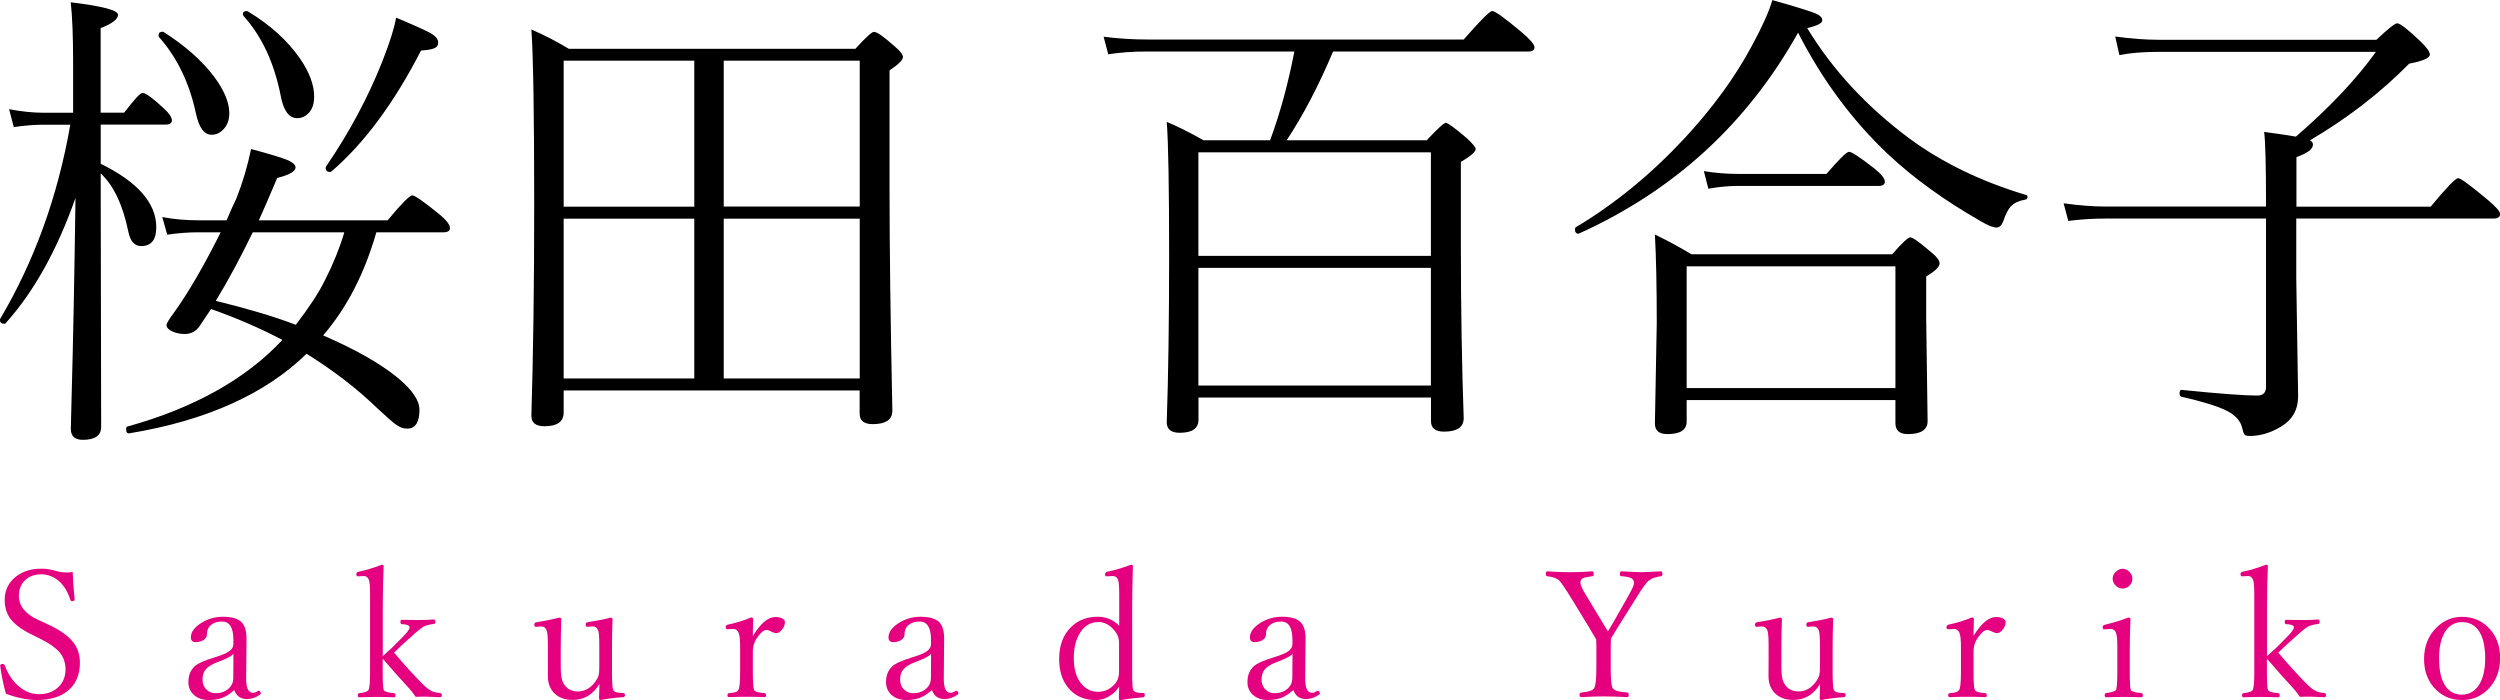
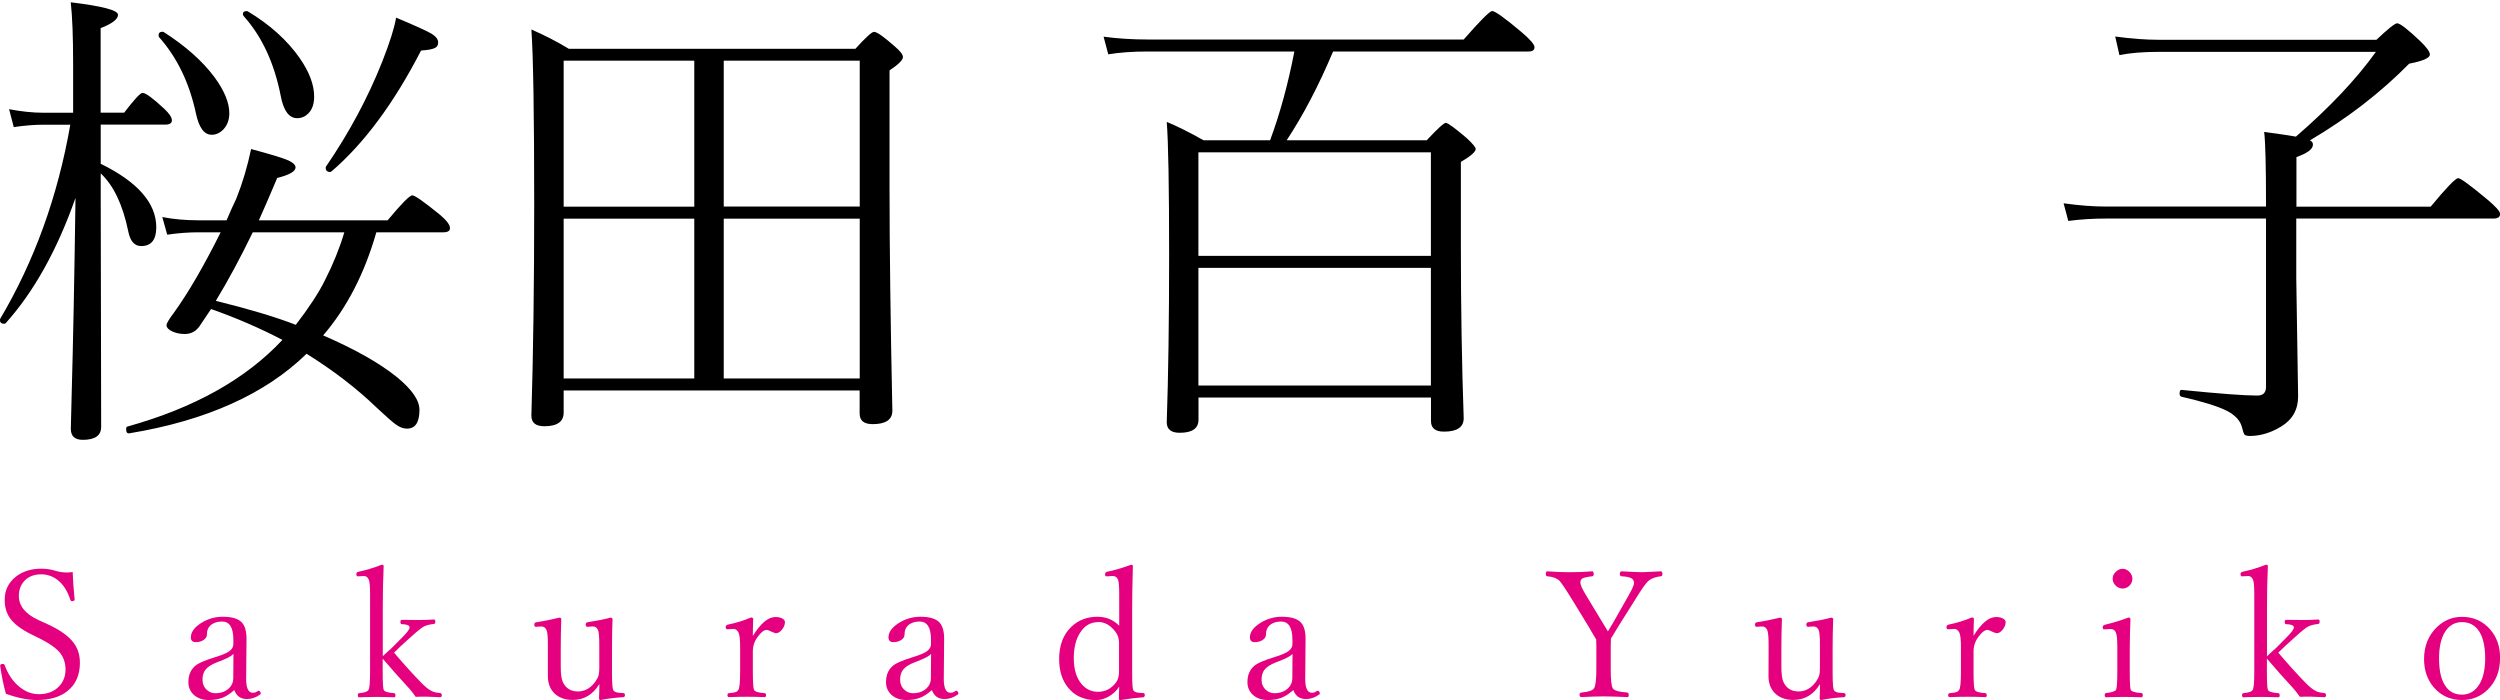
<svg xmlns="http://www.w3.org/2000/svg" id="_レイヤー_1" data-name="レイヤー_1" version="1.1" viewBox="0 0 283.46 79.37">
  <defs>
    <style>
      .st0 {
        fill: #e4007f;
      }
    </style>
  </defs>
  <g>
    <path d="M11.42,14.14v4.43c4.2,2.06,6.3,4.47,6.3,7.2,0,1.42-.57,2.13-1.71,2.13-.77,0-1.25-.56-1.47-1.68-.62-3.01-1.66-5.19-3.12-6.56v2.4l.05,26.34c0,.98-.69,1.47-2.08,1.47-.91,0-1.36-.42-1.36-1.25,0-.25.03-1.33.08-3.26.18-6.46.33-14.1.45-22.92-2.08,5.91-4.72,10.65-7.93,14.22-.05.04-.11.05-.16.05-.32,0-.48-.15-.48-.45,0-.04,0-.07.03-.11,3.88-6.55,6.53-13.88,7.95-22.01h-3.07c-1,0-2.11.09-3.34.27l-.53-2.03c1.42.27,2.7.4,3.82.4h3.44v-5.58c0-3.04-.09-5.35-.27-6.94,3.58.43,5.36.9,5.36,1.41s-.66,1.01-1.97,1.52v9.58h2.67c1.14-1.49,1.83-2.24,2.08-2.24.36,0,1.17.6,2.45,1.79.59.55.88,1,.88,1.33,0,.32-.26.48-.77.48h-7.31ZM42.67,26.34c-1.33,4.66-3.34,8.56-6.03,11.69,3.58,1.55,6.35,3.11,8.33,4.7,1.73,1.41,2.59,2.65,2.59,3.74,0,1.42-.47,2.13-1.41,2.13-.43,0-.85-.16-1.28-.48-.39-.28-1.1-.91-2.13-1.87-2.29-2.21-4.95-4.25-7.98-6.14-4.68,4.57-11.38,7.58-20.09,9.02-.25.04-.37-.12-.37-.48,0-.16.05-.26.16-.29,7.54-2.1,13.4-5.37,17.56-9.82-2.54-1.33-5.24-2.5-8.09-3.5l-1.31,1.95c-.41.59-.97.88-1.68.88-.55,0-1.04-.11-1.47-.32-.39-.2-.59-.42-.59-.67,0-.21.28-.68.83-1.41,1.65-2.29,3.42-5.34,5.31-9.13h-2.51c-1.14,0-2.32.09-3.55.27l-.56-2c1.28.25,2.65.37,4.11.37h3.18c.11-.25.3-.7.59-1.36.21-.46.38-.83.51-1.09.71-1.78,1.27-3.66,1.68-5.63,2.21.59,3.63,1.02,4.27,1.31.52.25.77.51.77.77,0,.45-.69.85-2.08,1.2-.98,2.31-1.67,3.91-2.08,4.8h14.6c1.57-1.89,2.5-2.83,2.8-2.83.28,0,1.33.73,3.12,2.19.76.64,1.15,1.15,1.15,1.52,0,.32-.25.48-.75.48h-7.58ZM18.01,4.16c-.02-.05-.03-.11-.03-.16,0-.27.15-.4.45-.4.05,0,.1,0,.13.03,2.45,1.57,4.38,3.27,5.76,5.12,1.12,1.53,1.68,2.89,1.68,4.08,0,.75-.22,1.36-.67,1.84-.39.41-.84.61-1.33.61-.85,0-1.45-.82-1.79-2.45-.75-3.47-2.15-6.36-4.22-8.67ZM39.04,26.34h-10.38c-1.41,2.9-2.8,5.49-4.19,7.77,3.81.94,6.83,1.85,9.07,2.72,1.51-1.97,2.62-3.66,3.31-5.07.92-1.8,1.65-3.6,2.19-5.42ZM27.62,1.79c-.05-.04-.08-.09-.08-.16,0-.25.13-.37.4-.37.07,0,.12,0,.16.03,2.51,1.51,4.46,3.27,5.87,5.28,1.1,1.58,1.65,3.04,1.65,4.38,0,.82-.21,1.45-.64,1.89-.36.37-.78.56-1.28.56-.93,0-1.55-.84-1.87-2.53-.73-3.72-2.13-6.74-4.22-9.07ZM37.57,19.45s-.08.05-.13.05c-.34,0-.51-.16-.51-.48,0-.04,0-.08.03-.13,2.63-3.84,4.77-7.83,6.4-11.95.85-2.17,1.37-3.82,1.55-4.94,2.12.89,3.45,1.49,4,1.81.52.32.77.65.77.99,0,.32-.12.53-.37.64-.27.14-.79.24-1.57.29-3.08,5.98-6.47,10.55-10.17,13.72Z" />
    <path d="M63.91,44.27v2.51c0,1.03-.73,1.55-2.19,1.55-.98,0-1.47-.4-1.47-1.2.21-6.92.32-14.89.32-23.91,0-10.32-.11-16.94-.32-19.88,1.55.68,2.96,1.41,4.24,2.19h32.5c1.16-1.28,1.86-1.92,2.11-1.92.32,0,1.08.53,2.29,1.6.66.55.99.97.99,1.25,0,.34-.51.85-1.52,1.52v13.21c0,6.85.11,15.31.32,25.38,0,1.01-.75,1.52-2.24,1.52-.98,0-1.47-.4-1.47-1.2v-2.62h-33.57ZM63.91,23.43h14.81V6.88h-14.81v16.54ZM63.91,24.79v18.12h14.81v-18.12h-14.81ZM97.48,23.43V6.88h-15.42v16.54h15.42ZM97.48,42.91v-18.12h-15.42v18.12h15.42Z" />
    <path d="M144.01,15.9c1.12-3.02,2.04-6.38,2.75-10.06h-16.62c-1.73,0-3.22.11-4.48.32l-.53-2c1.57.21,3.24.32,5.02.32h35.81c1.88-2.15,2.96-3.23,3.23-3.23.32,0,1.41.78,3.28,2.35,1.01.85,1.52,1.44,1.52,1.76s-.23.48-.69.48h-22.15c-1.62,3.84-3.37,7.2-5.26,10.06h15.88c1.23-1.32,1.95-1.97,2.16-1.97.23,0,1.01.57,2.35,1.71.69.64,1.04,1.06,1.04,1.25,0,.32-.56.81-1.68,1.47v9.61c0,6.88.11,13.37.32,19.45,0,1.01-.75,1.52-2.24,1.52-.98,0-1.47-.4-1.47-1.2v-2.67h-26.36v2.51c0,1-.71,1.49-2.13,1.49-.98,0-1.47-.4-1.47-1.2.18-5.32.27-11.63.27-18.92,0-7.79-.09-12.84-.27-15.13,1.25.52,2.63,1.21,4.16,2.08h7.58ZM162.24,29.01v-11.74h-26.36v11.74h26.36ZM135.88,30.37v13.34h26.36v-13.34h-26.36Z" />
-     <path d="M203.87,3.71c-5.76,10.3-14.04,17.89-24.82,22.76-.04.02-.06.03-.08.03-.27,0-.4-.18-.4-.53,0-.09.04-.16.11-.21,4.39-2.62,8.49-5.97,12.3-10.06,3.18-3.43,5.73-6.92,7.63-10.46,1.17-2.15,1.96-3.9,2.35-5.23,2.76.78,4.42,1.3,4.99,1.55.44.2.67.45.67.75,0,.32-.57.61-1.71.88,2.86,4.71,6.72,8.89,11.58,12.51,3.72,2.74,8.12,4.87,13.21,6.4.12.02.19.1.19.24,0,.16-.08.26-.24.29-.71.12-1.25.37-1.6.72s-.64.92-.91,1.73c-.18.48-.44.72-.77.72-.39,0-.99-.24-1.79-.72-4.11-2.35-7.6-4.87-10.49-7.58-4.07-3.84-7.48-8.44-10.22-13.8ZM214.91,45.36h-23.67v2.45c0,.94-.73,1.41-2.19,1.41-.94,0-1.41-.4-1.41-1.2l.21-11.37c0-4.13-.07-7.48-.21-10.06,1.51.73,2.89,1.48,4.14,2.24h22.76c1.12-1.28,1.8-1.92,2.05-1.92.28,0,1.08.57,2.4,1.71.62.5.93.92.93,1.25,0,.39-.51.88-1.52,1.47v4.78l.16,11.63c0,.98-.75,1.47-2.24,1.47-.94,0-1.41-.42-1.41-1.25v-2.62ZM214.91,44v-13.8h-23.67v13.8h23.67ZM193.7,21.4l-.51-2c1.23.21,2.54.32,3.95.32h9.95c1.44-1.67,2.29-2.51,2.56-2.51.3,0,1.27.64,2.91,1.92.76.62,1.15,1.11,1.15,1.47,0,.32-.24.48-.72.48h-15.9c-1.12,0-2.25.11-3.39.32Z" />
    <path d="M260.36,23.43h15.24c1.78-2.15,2.82-3.23,3.12-3.23.27,0,1.36.8,3.28,2.4.98.82,1.47,1.37,1.47,1.65,0,.36-.25.53-.75.53h-22.36v6.72l.21,13.45c0,1.51-.66,2.66-1.97,3.44-1.16.69-2.32,1.04-3.5,1.04-.3,0-.51-.05-.61-.16-.09-.12-.18-.38-.27-.77-.18-.78-.76-1.42-1.73-1.92-1.03-.52-2.75-1.05-5.15-1.6-.14-.04-.21-.16-.21-.37,0-.3.09-.44.27-.4,4.23.43,7.08.64,8.54.64.66,0,.99-.33.99-.99v-19.08h-18.15c-1.48,0-2.9.09-4.27.27l-.53-2c1.78.25,3.38.37,4.8.37h18.15v-.27c0-4.34-.07-7.07-.21-8.19,1.74.23,2.94.41,3.6.53,3.82-3.31,6.85-6.51,9.07-9.61h-24.6c-1.8,0-3.29.12-4.48.37l-.48-2.11c1.83.25,3.47.37,4.91.37h24.71c1.32-1.25,2.1-1.87,2.35-1.87.32,0,1.17.66,2.56,1.97.76.73,1.15,1.25,1.15,1.57,0,.39-.78.74-2.35,1.04-3.22,3.27-6.97,6.17-11.26,8.7.23.09.35.25.35.48,0,.5-.62.97-1.87,1.41v5.58Z" />
  </g>
  <g>
    <path class="st0" d="M8.24,64.84c.02.78.09,1.81.22,3.1v.06c0,.1-.11.16-.32.16-.08,0-.13-.05-.16-.14-.32-1-.8-1.75-1.44-2.25-.55-.43-1.17-.65-1.87-.65-.82,0-1.46.26-1.93.77-.4.44-.6,1-.6,1.68,0,1.14.74,2.05,2.21,2.73l1.01.46c1.43.65,2.42,1.36,2.98,2.11.48.63.72,1.39.72,2.28,0,1.39-.48,2.47-1.43,3.22-.85.67-2,1-3.45,1-1.05,0-2.22-.24-3.51-.71-.26-.9-.46-1.9-.63-3.01l-.02-.16c0-.14.1-.21.3-.21.1,0,.16.04.2.12.41,1.1.99,1.95,1.77,2.54.65.52,1.36.77,2.12.77.97,0,1.73-.3,2.3-.9.48-.51.72-1.15.72-1.91s-.24-1.46-.73-2c-.44-.49-1.16-.99-2.17-1.49l-1.01-.5c-1.16-.58-1.96-1.2-2.4-1.84-.39-.57-.59-1.25-.59-2.05,0-1.1.43-1.98,1.3-2.66.77-.59,1.72-.88,2.85-.88.58,0,1.12.08,1.65.25.38.12.8.18,1.27.18.24,0,.46-.02.67-.06Z" />
    <path class="st0" d="M26.54,78.26c-.48.43-.94.72-1.39.88-.42.15-.91.23-1.47.23-.73,0-1.32-.21-1.76-.64-.37-.37-.56-.83-.56-1.39,0-.75.23-1.33.69-1.77.33-.33,1.13-.69,2.38-1.07.76-.23,1.29-.45,1.59-.68.29-.23.44-.48.44-.77v-.52c0-1.37-.43-2.06-1.28-2.06-.56,0-1.02.16-1.36.48-.24.24-.36.57-.36.99,0,.26-.13.47-.4.64-.24.15-.54.23-.88.23s-.54-.18-.54-.54c0-.61.41-1.16,1.23-1.67.73-.44,1.52-.67,2.38-.67,1.06,0,1.79.22,2.19.67.35.39.52,1.02.51,1.9l-.04,4.34c-.02,1.14.23,1.71.76,1.71.18,0,.35-.05.49-.16.08-.05.14-.07.18-.07.06,0,.11.04.16.11.05.07.07.13.07.2,0,.05-.03.09-.08.12-.47.34-.97.51-1.49.51-.71,0-1.19-.34-1.43-1.01ZM26.46,74.14c-.2.26-.81.57-1.84.95-.63.24-1.07.52-1.32.84-.23.29-.34.67-.34,1.12,0,.48.16.87.49,1.17.28.26.6.38.97.38.63,0,1.15-.19,1.54-.56.33-.31.49-.69.49-1.13l.02-2.78Z" />
    <path class="st0" d="M43.39,74.41c.43-.4.77-.72,1.05-.96l1.14-1.15c.58-.58.86-.96.86-1.17,0-.22-.29-.34-.88-.36-.1,0-.16-.09-.16-.26,0-.15.05-.23.16-.23.39.01,1.02.02,1.89.02.61,0,1.2-.02,1.75-.06.1,0,.16.08.16.25,0,.15-.05.24-.16.26-.44.04-.82.13-1.13.28-.26.13-.78.55-1.57,1.27l-1.02.92c-.41.39-.67.65-.8.78,1.11,1.31,2.16,2.47,3.14,3.47.44.45.83.75,1.16.9.19.1.5.17.93.21.12.02.18.1.18.25s-.06.22-.18.22c-.79-.04-1.32-.06-1.59-.06-.47,0-.87,0-1.19.02-.29-.42-.53-.73-.71-.92-1.09-1.18-2.1-2.32-3.03-3.41v1.5c0,1.22.04,1.91.12,2.05.1.2.49.32,1.17.36.1.02.16.1.16.25s-.05.22-.16.22c-.86-.03-1.49-.04-1.9-.04-.51,0-1.19.01-2.05.04-.1,0-.16-.07-.16-.22s.05-.23.16-.25c.6-.05.94-.17,1.05-.36.12-.2.18-.88.18-2.03v-8.84c0-.9-.05-1.45-.16-1.67-.13-.26-.31-.38-.53-.38l-.7.04c-.11,0-.17-.09-.17-.27,0-.13.08-.21.23-.25.8-.16,1.69-.43,2.65-.8.14,0,.22.05.22.14-.07,1.54-.1,3.13-.1,4.77v5.48Z" />
    <path class="st0" d="M68.12,79.37c-.13,0-.2-.06-.2-.19.03-.72.04-1.26.04-1.62-.73,1.2-1.73,1.8-3.02,1.8-.9,0-1.6-.26-2.12-.79-.46-.48-.7-1.11-.7-1.9,0-.91,0-1.62,0-2.13v-1.48c0-.85-.05-1.39-.15-1.61-.12-.28-.31-.42-.58-.42l-.63.04c-.12,0-.18-.08-.18-.25s.08-.25.25-.27c.92-.14,1.79-.32,2.59-.52.14,0,.22.06.22.18-.04,1.16-.06,2.29-.06,3.39v2.01c0,.82.08,1.41.25,1.75.33.69.9,1.04,1.69,1.04s1.45-.37,1.99-1.12c.18-.26.3-.49.36-.7.05-.2.08-.47.08-.83v-2.69c0-.85-.05-1.39-.14-1.61-.12-.28-.31-.42-.57-.42l-.64.04c-.12,0-.19-.08-.19-.25s.08-.25.23-.27c1.03-.16,1.89-.33,2.59-.52.14,0,.22.07.22.2-.04,1.08-.06,2.2-.06,3.37v2.65c0,1.16.05,1.82.14,1.99.1.2.36.3.78.32l.36.02c.12.02.19.09.19.22,0,.14-.06.23-.18.25-.88.05-1.74.15-2.58.32Z" />
    <path class="st0" d="M85.37,72.09c.88-1.42,1.73-2.13,2.55-2.13.34,0,.61.06.82.19.18.11.26.24.26.38,0,.32-.13.62-.38.91-.21.24-.41.35-.6.35-.14,0-.33-.06-.57-.18-.24-.12-.42-.19-.52-.19-.29,0-.62.25-.99.75-.39.51-.58,1.07-.58,1.69v2.32c0,1.2.05,1.88.14,2.05.11.2.51.32,1.2.36.1.02.16.09.16.23,0,.14-.05.22-.16.22-.8-.03-1.47-.04-1.99-.04-.56,0-1.25.01-2.05.04-.12,0-.18-.07-.18-.22,0-.13.06-.21.18-.23.4-.03.67-.08.8-.13.1-.05.19-.12.26-.24.13-.19.2-.87.2-2.05v-2.81c0-.83-.06-1.37-.18-1.63-.14-.28-.33-.42-.55-.42l-.72.04c-.12,0-.19-.08-.19-.25,0-.14.08-.23.25-.28.94-.19,1.81-.46,2.63-.81.16,0,.24.06.24.18-.03.78-.04,1.41-.04,1.88Z" />
    <path class="st0" d="M105.64,78.26c-.48.43-.94.72-1.39.88-.42.15-.91.23-1.47.23-.73,0-1.32-.21-1.76-.64-.37-.37-.56-.83-.56-1.39,0-.75.23-1.33.69-1.77.33-.33,1.13-.69,2.38-1.07.76-.23,1.29-.45,1.59-.68.29-.23.44-.48.44-.77v-.52c0-1.37-.43-2.06-1.28-2.06-.56,0-1.02.16-1.36.48-.24.24-.36.57-.36.99,0,.26-.13.47-.4.64-.24.15-.54.23-.88.23s-.54-.18-.54-.54c0-.61.41-1.16,1.23-1.67.73-.44,1.52-.67,2.38-.67,1.06,0,1.79.22,2.19.67.35.39.52,1.02.51,1.9l-.04,4.34c-.02,1.14.23,1.71.76,1.71.18,0,.35-.05.49-.16.08-.05.14-.07.18-.07.06,0,.11.04.16.11.05.07.07.13.07.2,0,.05-.03.09-.08.12-.47.34-.97.51-1.49.51-.71,0-1.19-.34-1.43-1.01ZM105.56,74.14c-.2.26-.81.57-1.84.95-.63.24-1.07.52-1.32.84-.23.29-.34.67-.34,1.12,0,.48.16.87.49,1.17.28.26.6.38.97.38.63,0,1.15-.19,1.54-.56.33-.31.49-.69.49-1.13l.02-2.78Z" />
    <path class="st0" d="M126.9,70.94v-3.58c0-.89-.05-1.44-.14-1.65-.12-.27-.32-.4-.59-.4l-.72.04c-.1,0-.15-.07-.15-.2,0-.18.07-.29.21-.32.77-.14,1.68-.41,2.74-.8.13,0,.2.05.2.14-.05,1.93-.08,3.51-.08,4.75v7.31c0,1.2.04,1.87.12,2.01.1.2.35.3.77.32l.36.02c.12,0,.18.07.18.22,0,.16-.06.25-.18.26-.86.07-1.72.17-2.6.32-.1,0-.16-.06-.16-.19.03-.75.04-1.19.04-1.34-.32.5-.74.89-1.27,1.17-.45.24-.91.36-1.36.36-1.36,0-2.42-.48-3.18-1.43-.67-.83-1-1.91-1-3.23,0-1.55.46-2.77,1.39-3.66.79-.75,1.78-1.13,2.96-1.13.97,0,1.79.34,2.45,1.01ZM124.5,70.54c-.86,0-1.55.41-2.06,1.24-.46.73-.69,1.69-.69,2.86,0,1.25.3,2.23.89,2.93.5.58,1.12.87,1.85.87.82,0,1.49-.34,2.01-1.01.26-.32.38-.74.38-1.27v-3.28c0-.46-.13-.86-.38-1.21-.56-.77-1.23-1.15-2.01-1.15Z" />
    <path class="st0" d="M146.62,78.26c-.48.43-.94.72-1.39.88-.42.15-.91.23-1.47.23-.73,0-1.32-.21-1.76-.64-.37-.37-.56-.83-.56-1.39,0-.75.23-1.33.69-1.77.33-.33,1.13-.69,2.38-1.07.76-.23,1.29-.45,1.59-.68.29-.23.44-.48.44-.77v-.52c0-1.37-.43-2.06-1.28-2.06-.56,0-1.02.16-1.36.48-.24.24-.36.57-.36.99,0,.26-.13.47-.4.64-.24.15-.54.23-.88.23s-.54-.18-.54-.54c0-.61.41-1.16,1.23-1.67.73-.44,1.52-.67,2.38-.67,1.06,0,1.79.22,2.19.67.35.39.52,1.02.51,1.9l-.04,4.34c-.02,1.14.23,1.71.76,1.71.18,0,.35-.05.49-.16.08-.05.14-.07.18-.07.06,0,.11.04.16.11.05.07.07.13.07.2,0,.05-.03.09-.08.12-.47.34-.97.51-1.49.51-.71,0-1.19-.34-1.43-1.01ZM146.54,74.14c-.2.26-.81.57-1.84.95-.63.24-1.07.52-1.32.84-.23.29-.34.67-.34,1.12,0,.48.16.87.49,1.17.28.26.61.38.97.38.63,0,1.15-.19,1.54-.56.33-.31.49-.69.49-1.13l.02-2.78Z" />
    <path class="st0" d="M180.97,72.48c-.08-.12-.23-.37-.45-.75-.15-.26-.27-.47-.37-.64l-1.84-3.01c-.78-1.27-1.28-2.01-1.49-2.23-.3-.29-.77-.46-1.39-.51-.1-.01-.16-.09-.16-.24,0-.22.05-.32.16-.32.92.07,1.77.1,2.55.1.86,0,1.71-.03,2.56-.1.1,0,.16.11.16.32,0,.14-.05.22-.16.24-.6.07-.97.15-1.14.26-.14.09-.21.25-.21.47s.19.67.58,1.32l1.83,3.03c.11.17.24.38.39.64.16.27.27.44.32.53.18-.31.4-.69.67-1.12l1.67-2.95c.41-.72.62-1.19.62-1.41,0-.26-.1-.44-.31-.55-.22-.12-.58-.19-1.09-.22-.14-.01-.21-.09-.21-.24,0-.22.07-.32.21-.32,1.24.07,2.02.1,2.34.1.16,0,.87-.03,2.12-.1.1,0,.16.11.16.32,0,.14-.05.22-.16.24-.6.06-1.07.23-1.41.51-.25.19-.75.89-1.5,2.11l-1.87,2.97c-.28.46-.58.96-.9,1.48l-.02.88v2.64c0,1.16.08,1.86.23,2.11.15.26.7.42,1.65.48.1.02.16.1.16.26,0,.18-.04.26-.12.26-1.16-.05-2.08-.08-2.74-.08-.74,0-1.57.03-2.49.08-.15,0-.23-.09-.23-.26,0-.16.07-.24.23-.26.79-.07,1.27-.23,1.42-.48.18-.27.26-1.05.26-2.31v-2.45l-.02-.8Z" />
    <path class="st0" d="M206.52,79.37c-.13,0-.2-.06-.2-.19.03-.72.04-1.26.04-1.62-.73,1.2-1.73,1.8-3.02,1.8-.9,0-1.6-.26-2.12-.79-.46-.48-.7-1.11-.7-1.9,0-.91,0-1.62.01-2.13v-1.48c0-.85-.05-1.39-.15-1.61-.12-.28-.31-.42-.58-.42l-.63.04c-.12,0-.18-.08-.18-.25s.08-.25.24-.27c.92-.14,1.79-.32,2.59-.52.14,0,.22.06.22.18-.04,1.16-.06,2.29-.06,3.39v2.01c0,.82.08,1.41.25,1.75.33.69.9,1.04,1.69,1.04s1.45-.37,1.99-1.12c.18-.26.3-.49.36-.7.05-.2.08-.47.08-.83v-2.69c0-.85-.05-1.39-.14-1.61-.12-.28-.31-.42-.57-.42l-.64.04c-.12,0-.19-.08-.19-.25s.07-.25.23-.27c1.03-.16,1.89-.33,2.59-.52.14,0,.22.07.22.2-.04,1.08-.06,2.2-.06,3.37v2.65c0,1.16.05,1.82.14,1.99.1.2.36.3.78.32l.36.02c.12.02.19.09.19.22,0,.14-.06.23-.18.25-.88.05-1.74.15-2.58.32Z" />
    <path class="st0" d="M223.77,72.09c.88-1.42,1.73-2.13,2.55-2.13.34,0,.61.06.82.19.18.11.27.24.27.38,0,.32-.13.62-.38.91-.21.24-.41.35-.6.35-.14,0-.33-.06-.57-.18-.24-.12-.42-.19-.52-.19-.29,0-.62.25-.99.75-.39.51-.58,1.07-.58,1.69v2.32c0,1.2.05,1.88.14,2.05.11.2.51.32,1.2.36.1.02.16.09.16.23,0,.14-.05.22-.16.22-.8-.03-1.47-.04-1.99-.04-.56,0-1.25.01-2.05.04-.12,0-.18-.07-.18-.22,0-.13.06-.21.18-.23.4-.03.67-.08.8-.13.1-.05.19-.12.27-.24.13-.19.2-.87.2-2.05v-2.81c0-.83-.06-1.37-.18-1.63-.14-.28-.33-.42-.55-.42l-.72.04c-.12,0-.19-.08-.19-.25,0-.14.08-.23.24-.28.94-.19,1.81-.46,2.63-.81.16,0,.24.06.24.18-.03.78-.04,1.41-.04,1.88Z" />
    <path class="st0" d="M240.07,73.36c0-.84-.05-1.38-.16-1.64-.12-.27-.31-.4-.59-.4l-.75.04c-.1,0-.16-.09-.16-.26,0-.12.08-.21.24-.26,1.01-.24,1.9-.52,2.67-.82.16,0,.24.06.24.19-.05,1.28-.08,2.43-.08,3.45v2.51c0,1.24.04,1.93.12,2.07.1.18.5.29,1.2.34.1.02.16.09.16.22,0,.18-.05.26-.16.26-.81-.03-1.46-.04-1.95-.04-.59,0-1.27.01-2.05.04-.11,0-.16-.09-.16-.26,0-.12.05-.2.16-.22.61-.07.98-.18,1.11-.34.1-.14.16-.83.16-2.07v-2.8ZM240.67,64.49c.3,0,.57.13.81.39.2.23.3.47.3.73,0,.33-.13.61-.38.84-.22.19-.47.28-.73.28-.31,0-.59-.12-.82-.37-.21-.22-.31-.47-.31-.76s.13-.57.4-.8c.22-.21.47-.31.74-.31Z" />
    <path class="st0" d="M257.04,74.41c.43-.4.77-.72,1.05-.96l1.14-1.15c.58-.58.86-.96.86-1.17,0-.22-.29-.34-.88-.36-.11,0-.16-.09-.16-.26,0-.15.05-.23.16-.23.39.01,1.02.02,1.89.02.61,0,1.2-.02,1.75-.06.1,0,.16.08.16.25,0,.15-.05.24-.16.26-.44.04-.82.13-1.13.28-.26.13-.78.55-1.57,1.27l-1.02.92c-.41.39-.67.65-.81.78,1.11,1.31,2.16,2.47,3.14,3.47.44.45.83.75,1.16.9.19.1.5.17.93.21.12.02.18.1.18.25s-.06.22-.18.22c-.79-.04-1.32-.06-1.59-.06-.47,0-.87,0-1.19.02-.3-.42-.53-.73-.71-.92-1.09-1.18-2.1-2.32-3.03-3.41v1.5c0,1.22.04,1.91.12,2.05.1.2.49.32,1.17.36.1.02.16.1.16.25s-.05.22-.16.22c-.86-.03-1.49-.04-1.9-.04-.51,0-1.19.01-2.05.04-.1,0-.16-.07-.16-.22s.05-.23.16-.25c.6-.05.94-.17,1.05-.36.12-.2.18-.88.18-2.03v-8.84c0-.9-.05-1.45-.16-1.67-.13-.26-.31-.38-.53-.38l-.7.04c-.11,0-.17-.09-.17-.27,0-.13.08-.21.23-.25.8-.16,1.69-.43,2.65-.8.14,0,.22.05.22.14-.07,1.54-.1,3.13-.1,4.77v5.48Z" />
    <path class="st0" d="M279.14,69.94c1.29,0,2.36.47,3.19,1.41.76.86,1.14,1.94,1.14,3.25,0,1.48-.47,2.67-1.4,3.59-.8.78-1.77,1.18-2.92,1.18-1.31,0-2.37-.48-3.2-1.44-.73-.86-1.1-1.92-1.1-3.2,0-1.47.48-2.67,1.44-3.61.81-.78,1.76-1.18,2.85-1.18ZM279.14,70.54c-.84,0-1.49.39-1.95,1.17-.43.72-.64,1.7-.64,2.95,0,1.47.27,2.55.81,3.25.44.57,1.03.85,1.78.85.84,0,1.5-.39,1.98-1.17.44-.72.66-1.7.66-2.93,0-1.49-.28-2.59-.84-3.29-.45-.56-1.05-.83-1.79-.83Z" />
  </g>
</svg>